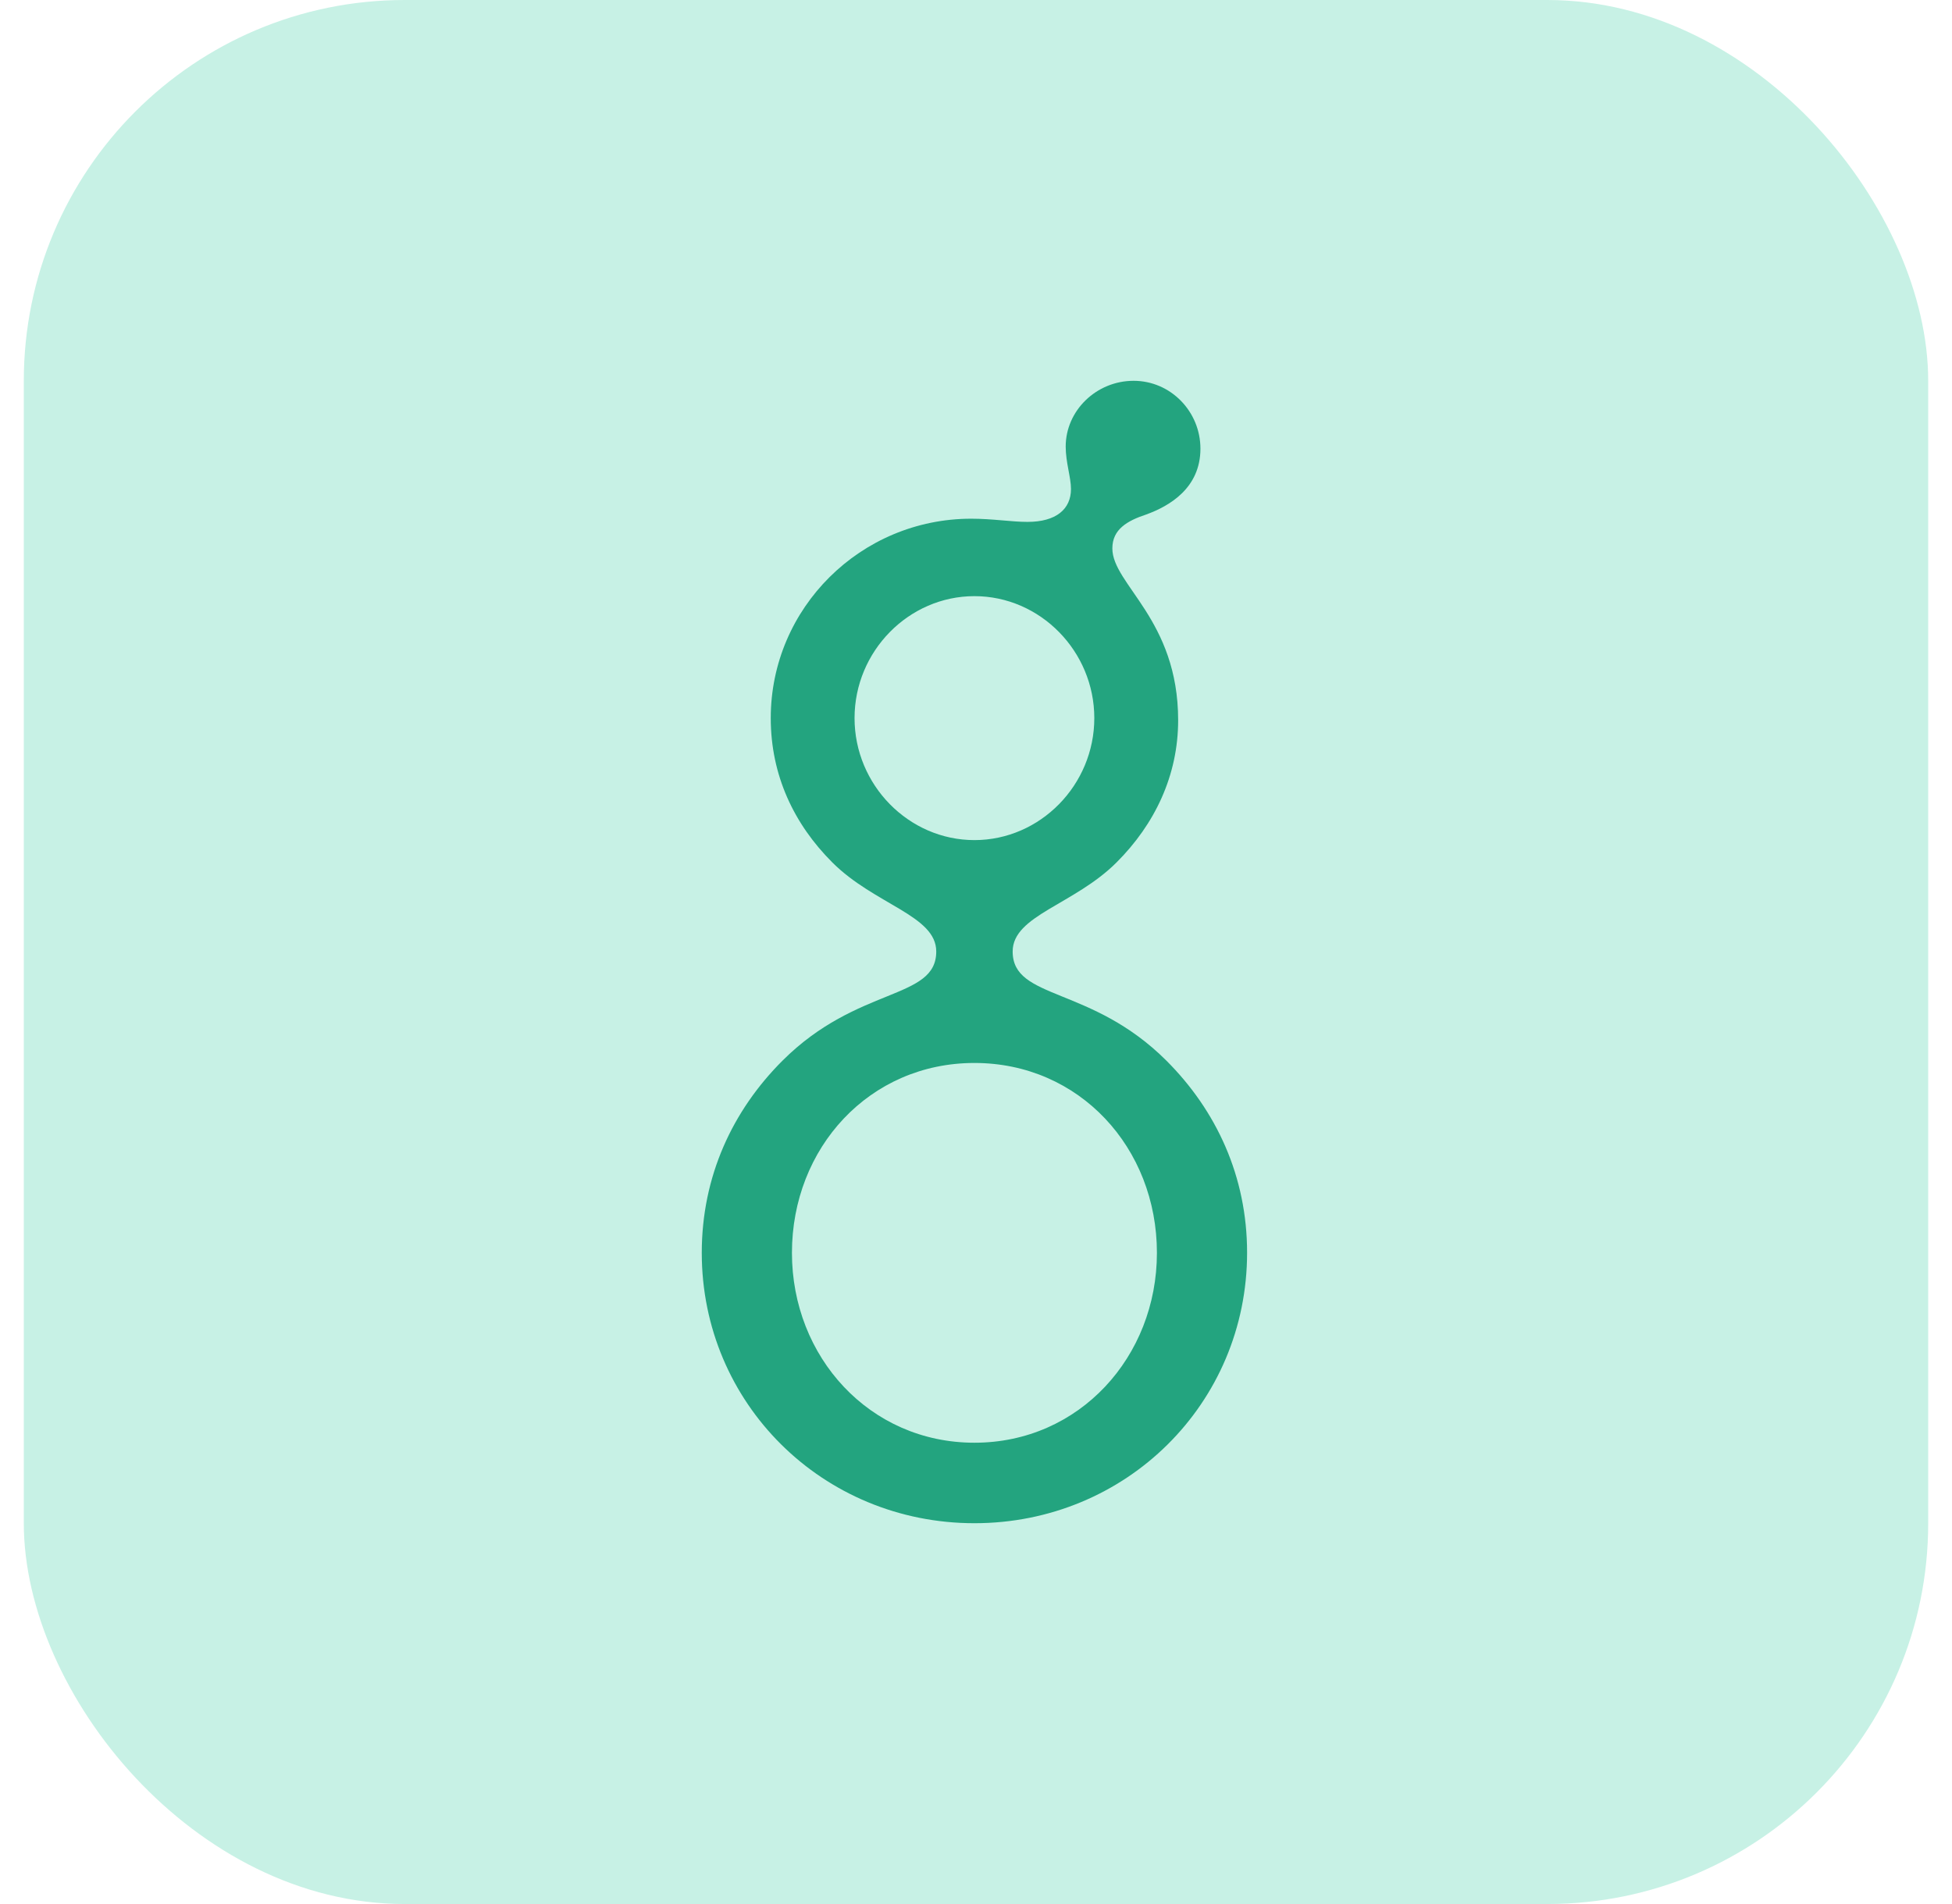
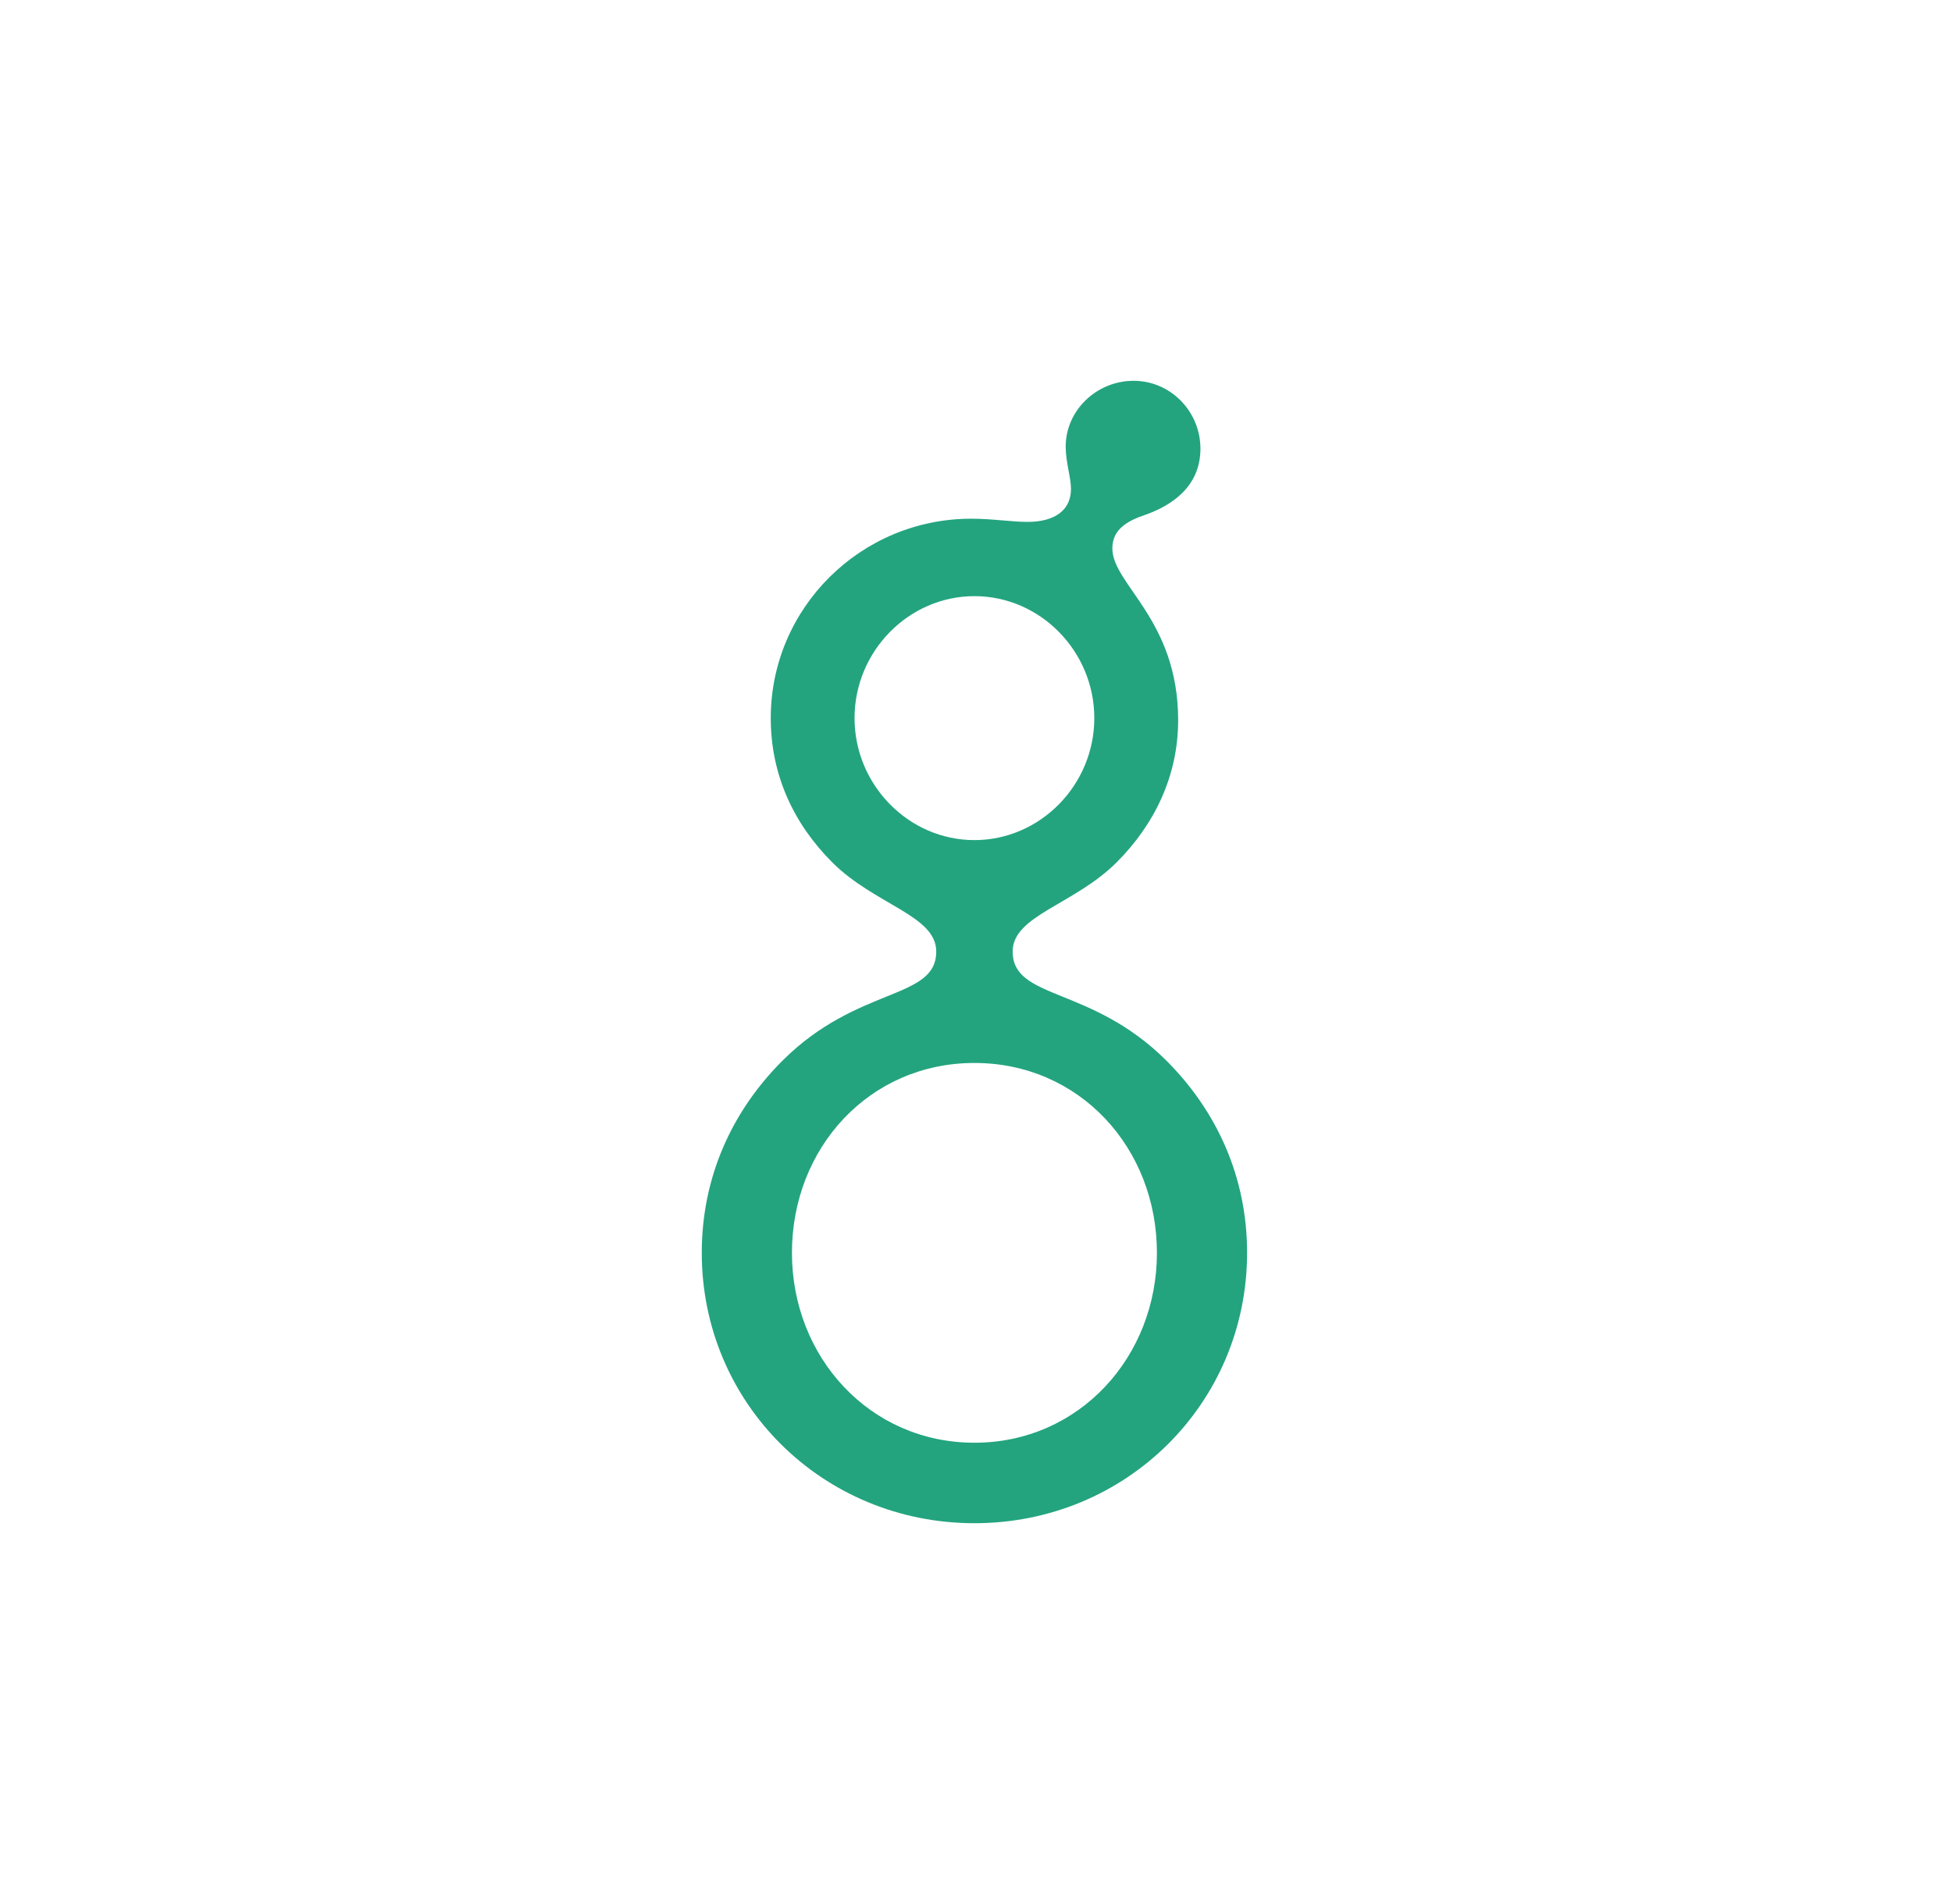
<svg xmlns="http://www.w3.org/2000/svg" width="41" height="40" viewBox="0 0 41 40" fill="none">
-   <rect x="0.5" width="40" height="40" rx="8" fill="#C7F1E5" />
  <path d="M24.746 15.131C24.746 16.29 24.256 17.315 23.453 18.117C22.562 19.008 21.27 19.231 21.27 19.989C21.27 21.014 22.919 20.702 24.501 22.284C25.548 23.331 26.194 24.713 26.194 26.317C26.194 29.482 23.654 32 20.467 32C17.281 32 14.74 29.482 14.74 26.32C14.74 24.713 15.386 23.331 16.434 22.284C18.016 20.702 19.665 21.014 19.665 19.989C19.665 19.231 18.372 19.008 17.481 18.117C16.679 17.315 16.189 16.29 16.189 15.086C16.189 12.769 18.083 10.897 20.4 10.897C20.846 10.897 21.247 10.964 21.581 10.964C22.183 10.964 22.495 10.696 22.495 10.273C22.495 10.028 22.384 9.716 22.384 9.382C22.384 8.624 23.03 8 23.81 8C24.59 8 25.214 8.646 25.214 9.426C25.214 10.251 24.567 10.63 24.077 10.808C23.676 10.941 23.364 11.12 23.364 11.521C23.364 12.279 24.746 13.014 24.746 15.131ZM24.3 26.32C24.3 24.114 22.673 22.331 20.467 22.331C18.261 22.331 16.634 24.114 16.634 26.32C16.634 28.504 18.261 30.309 20.467 30.309C22.673 30.309 24.3 28.501 24.3 26.32ZM22.985 15.086C22.985 13.682 21.849 12.524 20.467 12.524C19.086 12.524 17.949 13.682 17.949 15.086C17.949 16.49 19.086 17.649 20.467 17.649C21.849 17.649 22.985 16.49 22.985 15.086Z" fill="#23A47F" />
</svg>